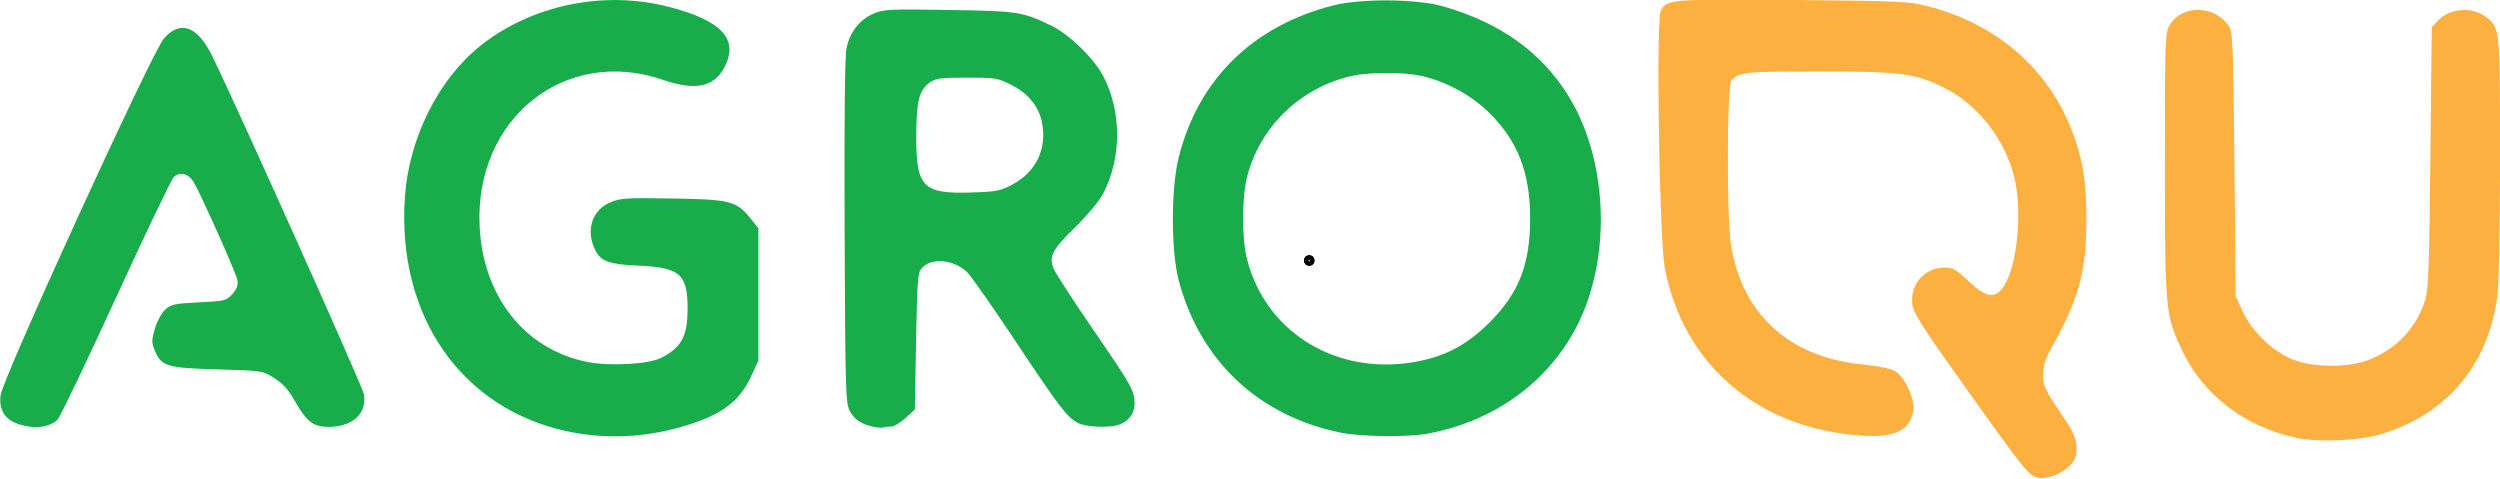
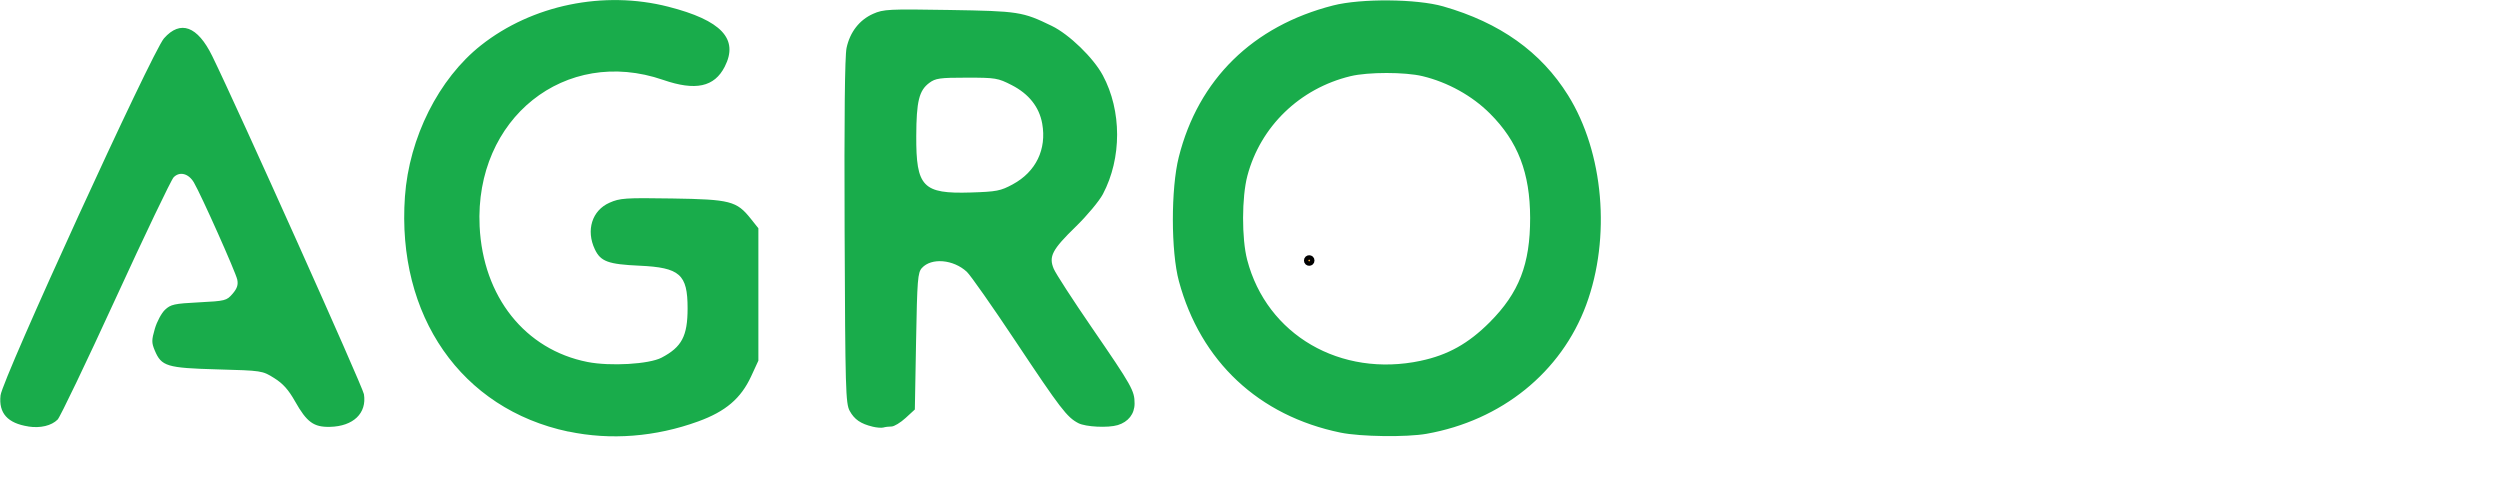
<svg xmlns="http://www.w3.org/2000/svg" xmlns:ns1="http://www.inkscape.org/namespaces/inkscape" xmlns:ns2="http://sodipodi.sourceforge.net/DTD/sodipodi-0.dtd" width="154.649mm" height="29.609mm" viewBox="0 0 154.649 29.609" version="1.1" id="svg19648" ns1:version="1.1.1 (3bf5ae0d25, 2021-09-20)" ns2:docname="agroqu logo svg.svg">
  <ns2:namedview id="namedview19650" pagecolor="#ffffff" bordercolor="#666666" borderopacity="1.0" ns1:pageshadow="2" ns1:pageopacity="0.0" ns1:pagecheckerboard="0" ns1:document-units="mm" showgrid="false" ns1:zoom="0.51847643" ns1:cx="423.35579" ns1:cy="152.36951" ns1:window-width="1366" ns1:window-height="716" ns1:window-x="-8" ns1:window-y="-8" ns1:window-maximized="1" ns1:current-layer="layer1" />
  <defs id="defs19645" />
  <g ns1:label="Layer 1" ns1:groupmode="layer" id="layer1" transform="translate(10.474,-108.081)">
    <g id="g19379" transform="matrix(1.814,0,0,1.814,218.588,-198.936)">
-       <path id="rect18987-8" style="fill:#fcb040;fill-opacity:1;stroke-width:1.013;stroke-linecap:square;stroke-linejoin:round;paint-order:stroke fill markers" d="m -67.571,169.237 c -1.804,0.005 -1.91,0.084 -2.068,0.378 -0.167,0.312 -0.051,7.78 0.136,8.768 0.625,3.298 3.173,5.476 6.687,5.718 1.154,0.079 1.676,-0.168 1.786,-0.846 0.067,-0.411 -0.306,-1.191 -0.656,-1.372 -0.136,-0.07 -0.618,-0.163 -1.072,-0.207 -2.534,-0.243 -4.165,-1.759 -4.502,-4.183 -0.131,-0.939 -0.117,-5.304 0.017,-5.478 0.238,-0.31 0.428,-0.331 3.005,-0.331 2.839,0 3.341,0.07 4.364,0.612 1.106,0.585 1.998,1.764 2.298,3.033 0.252,1.067 0.117,2.749 -0.282,3.532 -0.307,0.602 -0.639,0.596 -1.287,-0.023 -0.418,-0.398 -0.535,-0.466 -0.812,-0.466 -0.681,6.5e-4 -1.182,0.563 -1.106,1.239 0.035,0.308 0.299,0.726 1.716,2.716 1.937,2.72 2.199,3.06 2.443,3.158 0.243,0.098 0.281,0.097 0.652,-0.014 0.178,-0.053 0.43,-0.208 0.56,-0.344 0.191,-0.2 0.235,-0.32 0.228,-0.626 -0.007,-0.313 -0.09,-0.5 -0.478,-1.074 -0.617,-0.912 -0.657,-0.998 -0.657,-1.44 0,-0.261 0.079,-0.514 0.257,-0.831 0.955,-1.696 1.21,-2.618 1.216,-4.394 0.005,-1.34 -0.128,-2.134 -0.521,-3.128 -0.821,-2.075 -2.564,-3.569 -4.863,-4.167 -0.661,-0.172 -0.943,-0.185 -4.629,-0.219 -1.043,-0.009 -1.834,-0.016 -2.435,-0.014 z m 16.281,0.349 c -0.391,-0.009 -0.776,0.159 -0.987,0.505 -0.166,0.272 -0.171,0.416 -0.171,4.751 -3.55e-4,5.028 0.011,5.149 0.602,6.387 0.716,1.499 2.145,2.585 3.885,2.95 0.773,0.162 2.163,0.097 2.921,-0.137 2.233,-0.69 3.638,-2.383 3.932,-4.736 0.052,-0.413 0.089,-2.416 0.089,-4.723 0,-4.342 -0.004,-4.384 -0.464,-4.745 -0.476,-0.374 -1.248,-0.32 -1.658,0.116 l -0.207,0.22 -0.047,4.46 c -0.041,3.852 -0.067,4.518 -0.189,4.887 -0.308,0.93 -0.979,1.633 -1.91,1.999 -0.683,0.269 -1.887,0.267 -2.577,-0.004 -0.684,-0.269 -1.406,-0.954 -1.72,-1.636 l -0.245,-0.532 -0.042,-4.491 c -0.039,-4.105 -0.055,-4.511 -0.192,-4.719 -0.234,-0.357 -0.63,-0.542 -1.021,-0.55 z" />
      <path style="fill:#19ac4b;fill-opacity:1;stroke-width:0.085" d="m -106.892,183.967 c -3.651,-0.771 -5.861,-3.946 -5.574,-8.012 0.142,-2.013 1.152,-4.023 2.594,-5.162 1.743,-1.376 4.185,-1.879 6.389,-1.315 1.81,0.463 2.407,1.097 1.923,2.044 -0.354,0.695 -0.996,0.833 -2.101,0.451 -3.34,-1.153 -6.433,1.314 -6.258,4.992 0.114,2.403 1.55,4.208 3.681,4.628 0.775,0.152 2.098,0.075 2.522,-0.147 0.692,-0.362 0.889,-0.736 0.889,-1.685 0,-1.157 -0.262,-1.389 -1.643,-1.452 -1.066,-0.048 -1.323,-0.143 -1.52,-0.559 -0.308,-0.649 -0.096,-1.325 0.499,-1.588 0.357,-0.158 0.529,-0.17 2.141,-0.145 1.982,0.031 2.195,0.086 2.678,0.691 l 0.259,0.325 v 2.257 2.257 l -0.246,0.533 c -0.349,0.756 -0.87,1.2 -1.807,1.54 -1.455,0.529 -2.988,0.648 -4.426,0.344 z m 26.334,0.035 c -2.791,-0.573 -4.776,-2.431 -5.514,-5.163 -0.273,-1.01 -0.276,-3.16 -0.005,-4.233 0.668,-2.65 2.523,-4.472 5.266,-5.172 0.948,-0.242 2.849,-0.226 3.75,0.032 1.935,0.554 3.336,1.551 4.26,3.033 1.216,1.95 1.466,4.85 0.618,7.145 -0.85,2.3 -2.887,3.945 -5.447,4.398 -0.679,0.12 -2.251,0.099 -2.927,-0.04 z m 2.734,-2.451 c 0.926,-0.196 1.625,-0.587 2.348,-1.311 1.003,-1.005 1.383,-1.983 1.381,-3.559 -0.002,-1.534 -0.415,-2.607 -1.373,-3.563 -0.606,-0.605 -1.434,-1.064 -2.296,-1.272 -0.598,-0.144 -1.857,-0.144 -2.455,0 -1.73,0.417 -3.072,1.713 -3.518,3.396 -0.193,0.728 -0.197,2.143 -0.007,2.868 0.668,2.559 3.184,4.022 5.921,3.442 z m -47.48,2.241 c -0.71,-0.108 -1.021,-0.454 -0.952,-1.061 0.064,-0.566 5.168,-11.714 5.574,-12.175 0.56,-0.634 1.143,-0.42 1.645,0.604 0.874,1.785 5.132,11.277 5.173,11.531 0.104,0.649 -0.361,1.096 -1.159,1.114 -0.554,0.013 -0.789,-0.159 -1.189,-0.868 -0.225,-0.399 -0.412,-0.608 -0.713,-0.796 -0.405,-0.253 -0.416,-0.254 -1.942,-0.296 -1.721,-0.048 -1.903,-0.103 -2.131,-0.648 -0.109,-0.262 -0.109,-0.349 0.004,-0.738 0.071,-0.243 0.227,-0.534 0.347,-0.647 0.196,-0.184 0.316,-0.21 1.156,-0.253 0.901,-0.046 0.945,-0.058 1.147,-0.291 0.156,-0.181 0.197,-0.305 0.161,-0.483 -0.049,-0.243 -1.226,-2.881 -1.479,-3.313 -0.181,-0.309 -0.487,-0.387 -0.691,-0.177 -0.085,0.088 -0.975,1.947 -1.978,4.133 -1.003,2.185 -1.893,4.043 -1.978,4.128 -0.21,0.21 -0.587,0.3 -0.996,0.238 z m 28.787,0.006 c -0.408,-0.098 -0.623,-0.246 -0.782,-0.538 -0.138,-0.252 -0.151,-0.724 -0.173,-6.115 -0.016,-3.883 0.007,-5.982 0.066,-6.261 0.117,-0.544 0.439,-0.957 0.908,-1.165 0.351,-0.155 0.527,-0.164 2.592,-0.13 2.375,0.039 2.498,0.058 3.498,0.543 0.593,0.287 1.42,1.088 1.741,1.686 0.649,1.209 0.65,2.824 0.003,4.05 -0.125,0.236 -0.54,0.734 -0.923,1.107 -0.808,0.786 -0.93,1.019 -0.754,1.44 0.066,0.159 0.651,1.062 1.3,2.007 1.372,1.998 1.457,2.151 1.457,2.588 0,0.352 -0.213,0.626 -0.573,0.735 -0.333,0.101 -1.097,0.063 -1.346,-0.067 -0.387,-0.202 -0.607,-0.489 -2.131,-2.779 -0.795,-1.195 -1.547,-2.267 -1.67,-2.381 -0.458,-0.424 -1.208,-0.489 -1.532,-0.131 -0.142,0.157 -0.161,0.388 -0.199,2.5 l -0.042,2.326 -0.316,0.29 c -0.174,0.159 -0.39,0.29 -0.48,0.29 -0.09,0 -0.214,0.015 -0.276,0.034 -0.062,0.018 -0.227,0.006 -0.367,-0.028 z m 4.781,-8.265 c 0.787,-0.425 1.159,-1.193 1.002,-2.07 -0.101,-0.565 -0.456,-1.013 -1.038,-1.311 -0.474,-0.243 -0.549,-0.255 -1.535,-0.255 -0.919,0 -1.064,0.02 -1.276,0.177 -0.351,0.26 -0.441,0.627 -0.446,1.812 -0.008,1.739 0.224,1.978 1.858,1.927 0.886,-0.028 1.015,-0.053 1.436,-0.28 z" id="path16875" ns2:nodetypes="ssssssssssssssscccssscsssssssccssssssscsscssssssssscscscsssscccsscssssssssssssssscsssccsssscsss" />
    </g>
    <circle id="path19548" style="fill:#fcb040;stroke:#000000;stroke-width:0.38" cx="70.514" cy="124.196" r="0.136" />
-     <circle id="path19550" style="fill:#fcb040;stroke:#000000;stroke-width:0.38" cx="70.514" cy="124.196" r="0.136" />
  </g>
</svg>